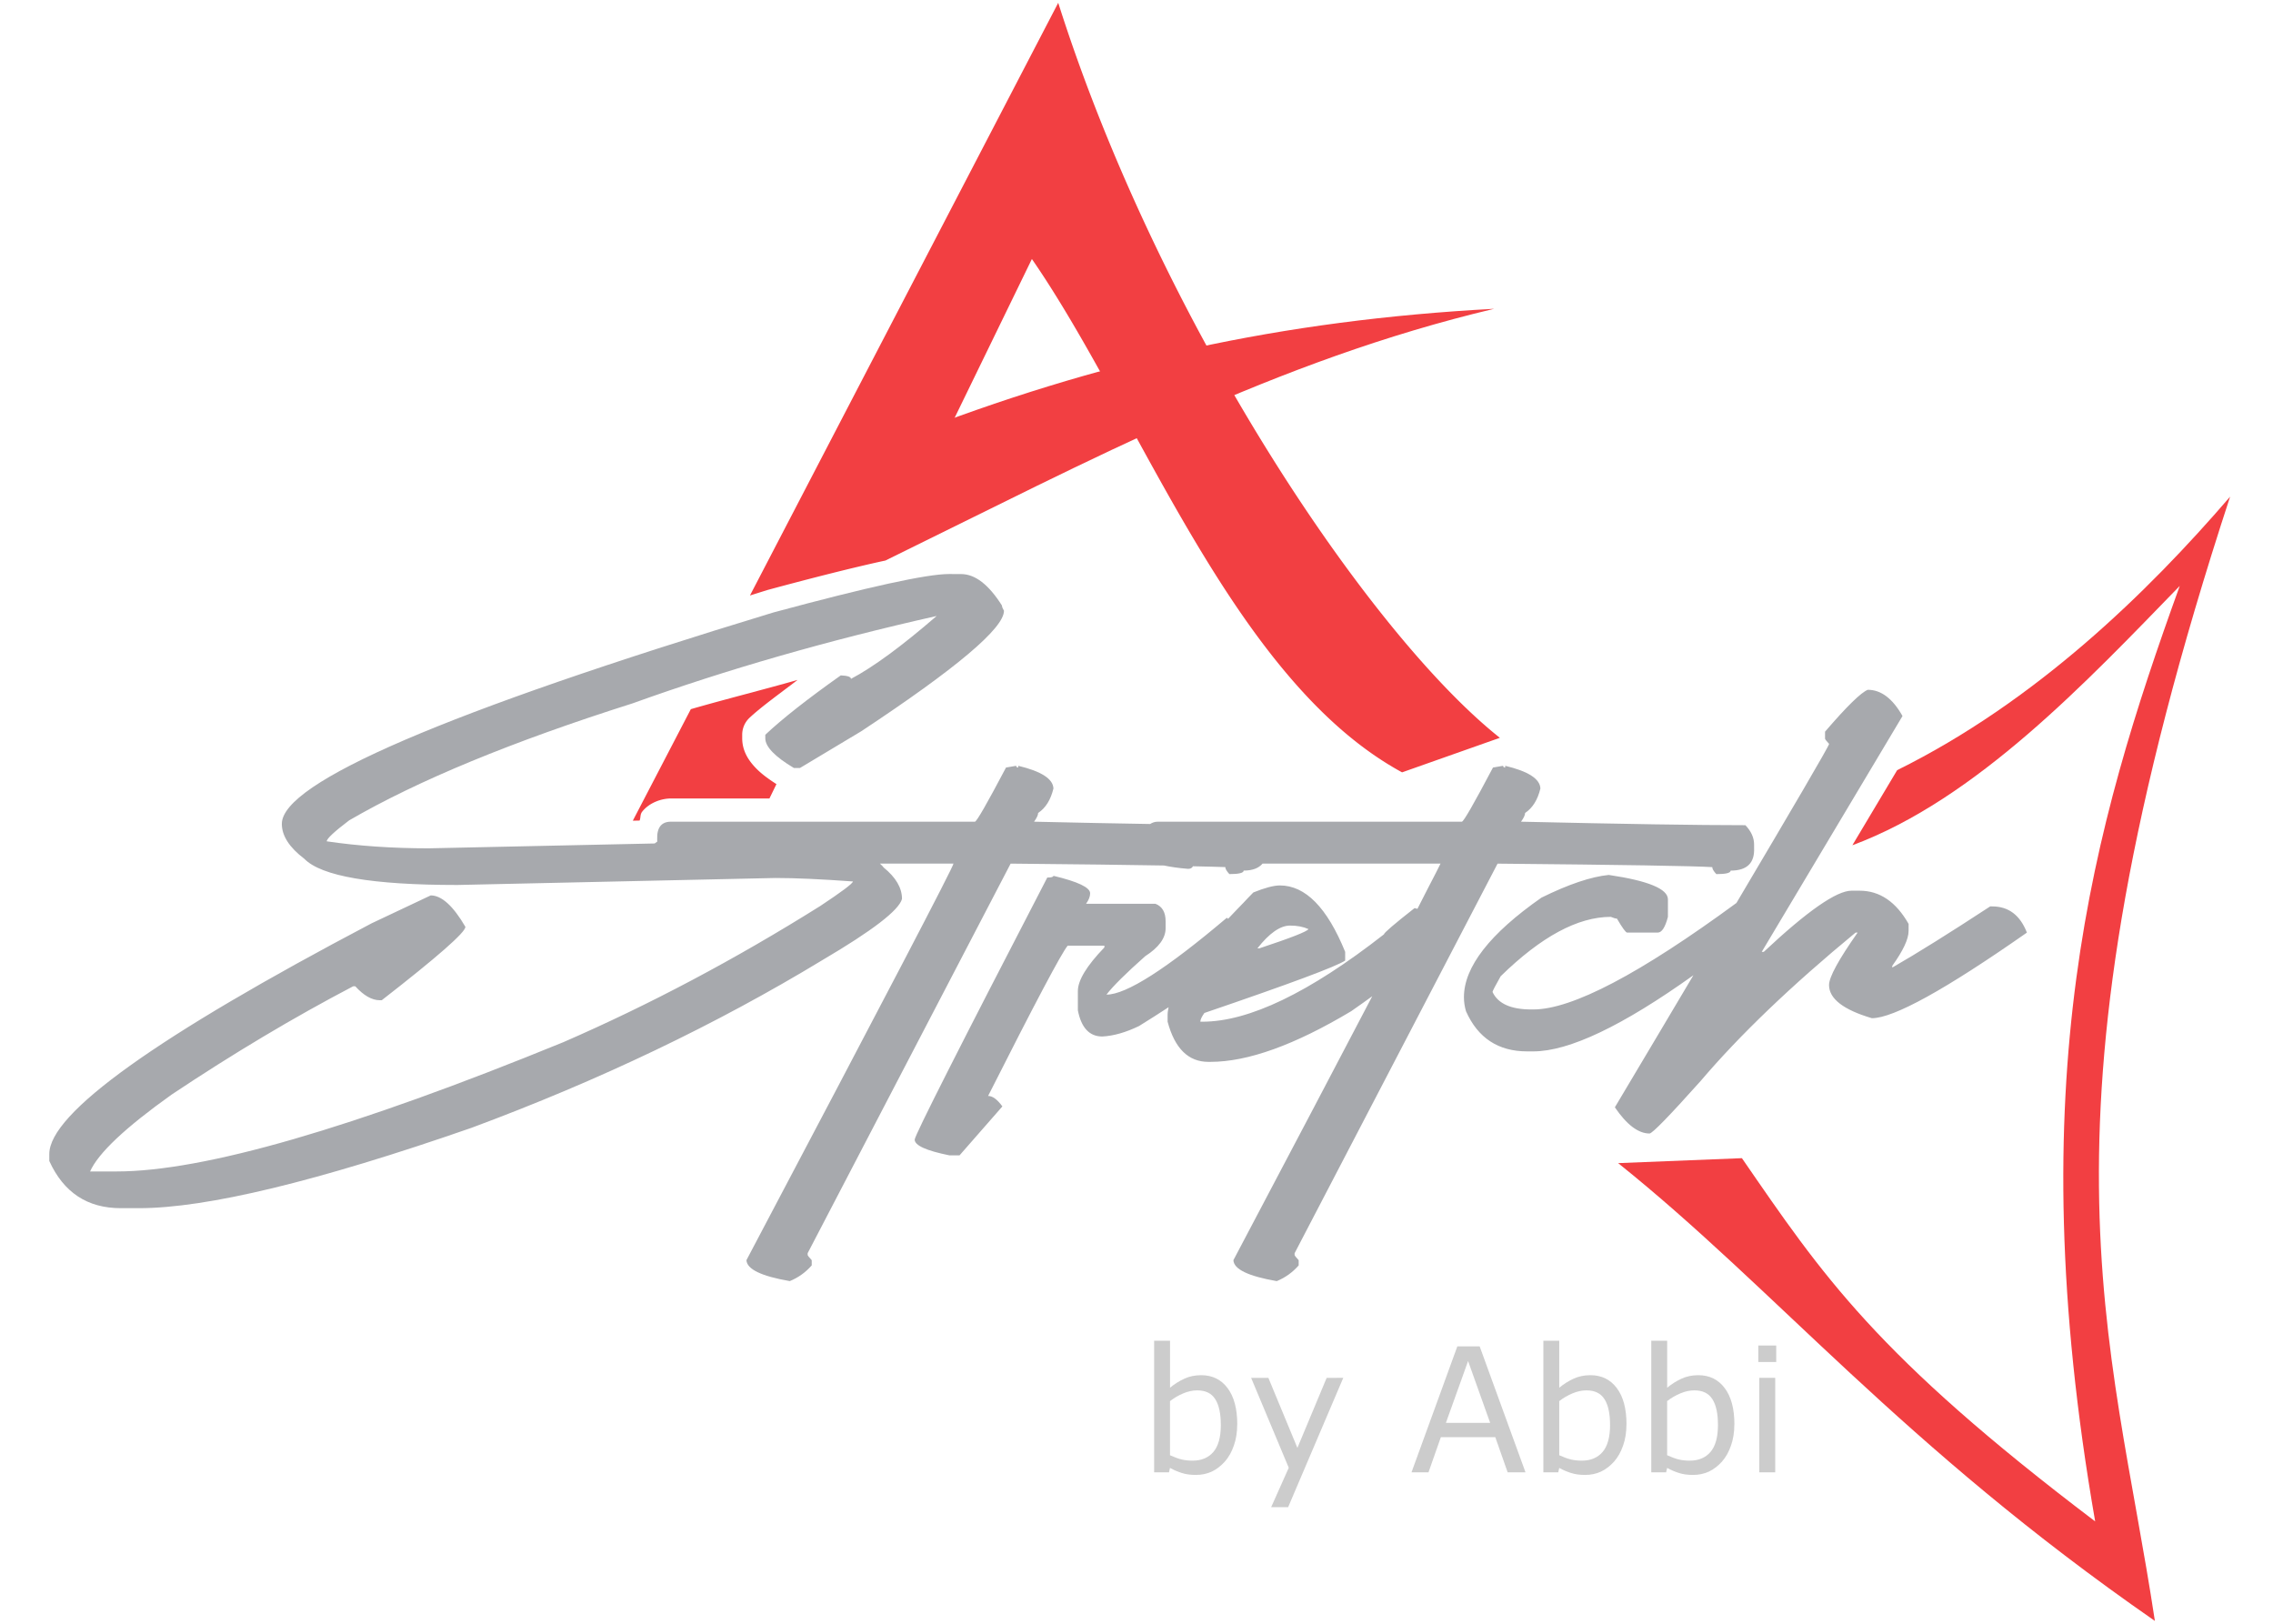
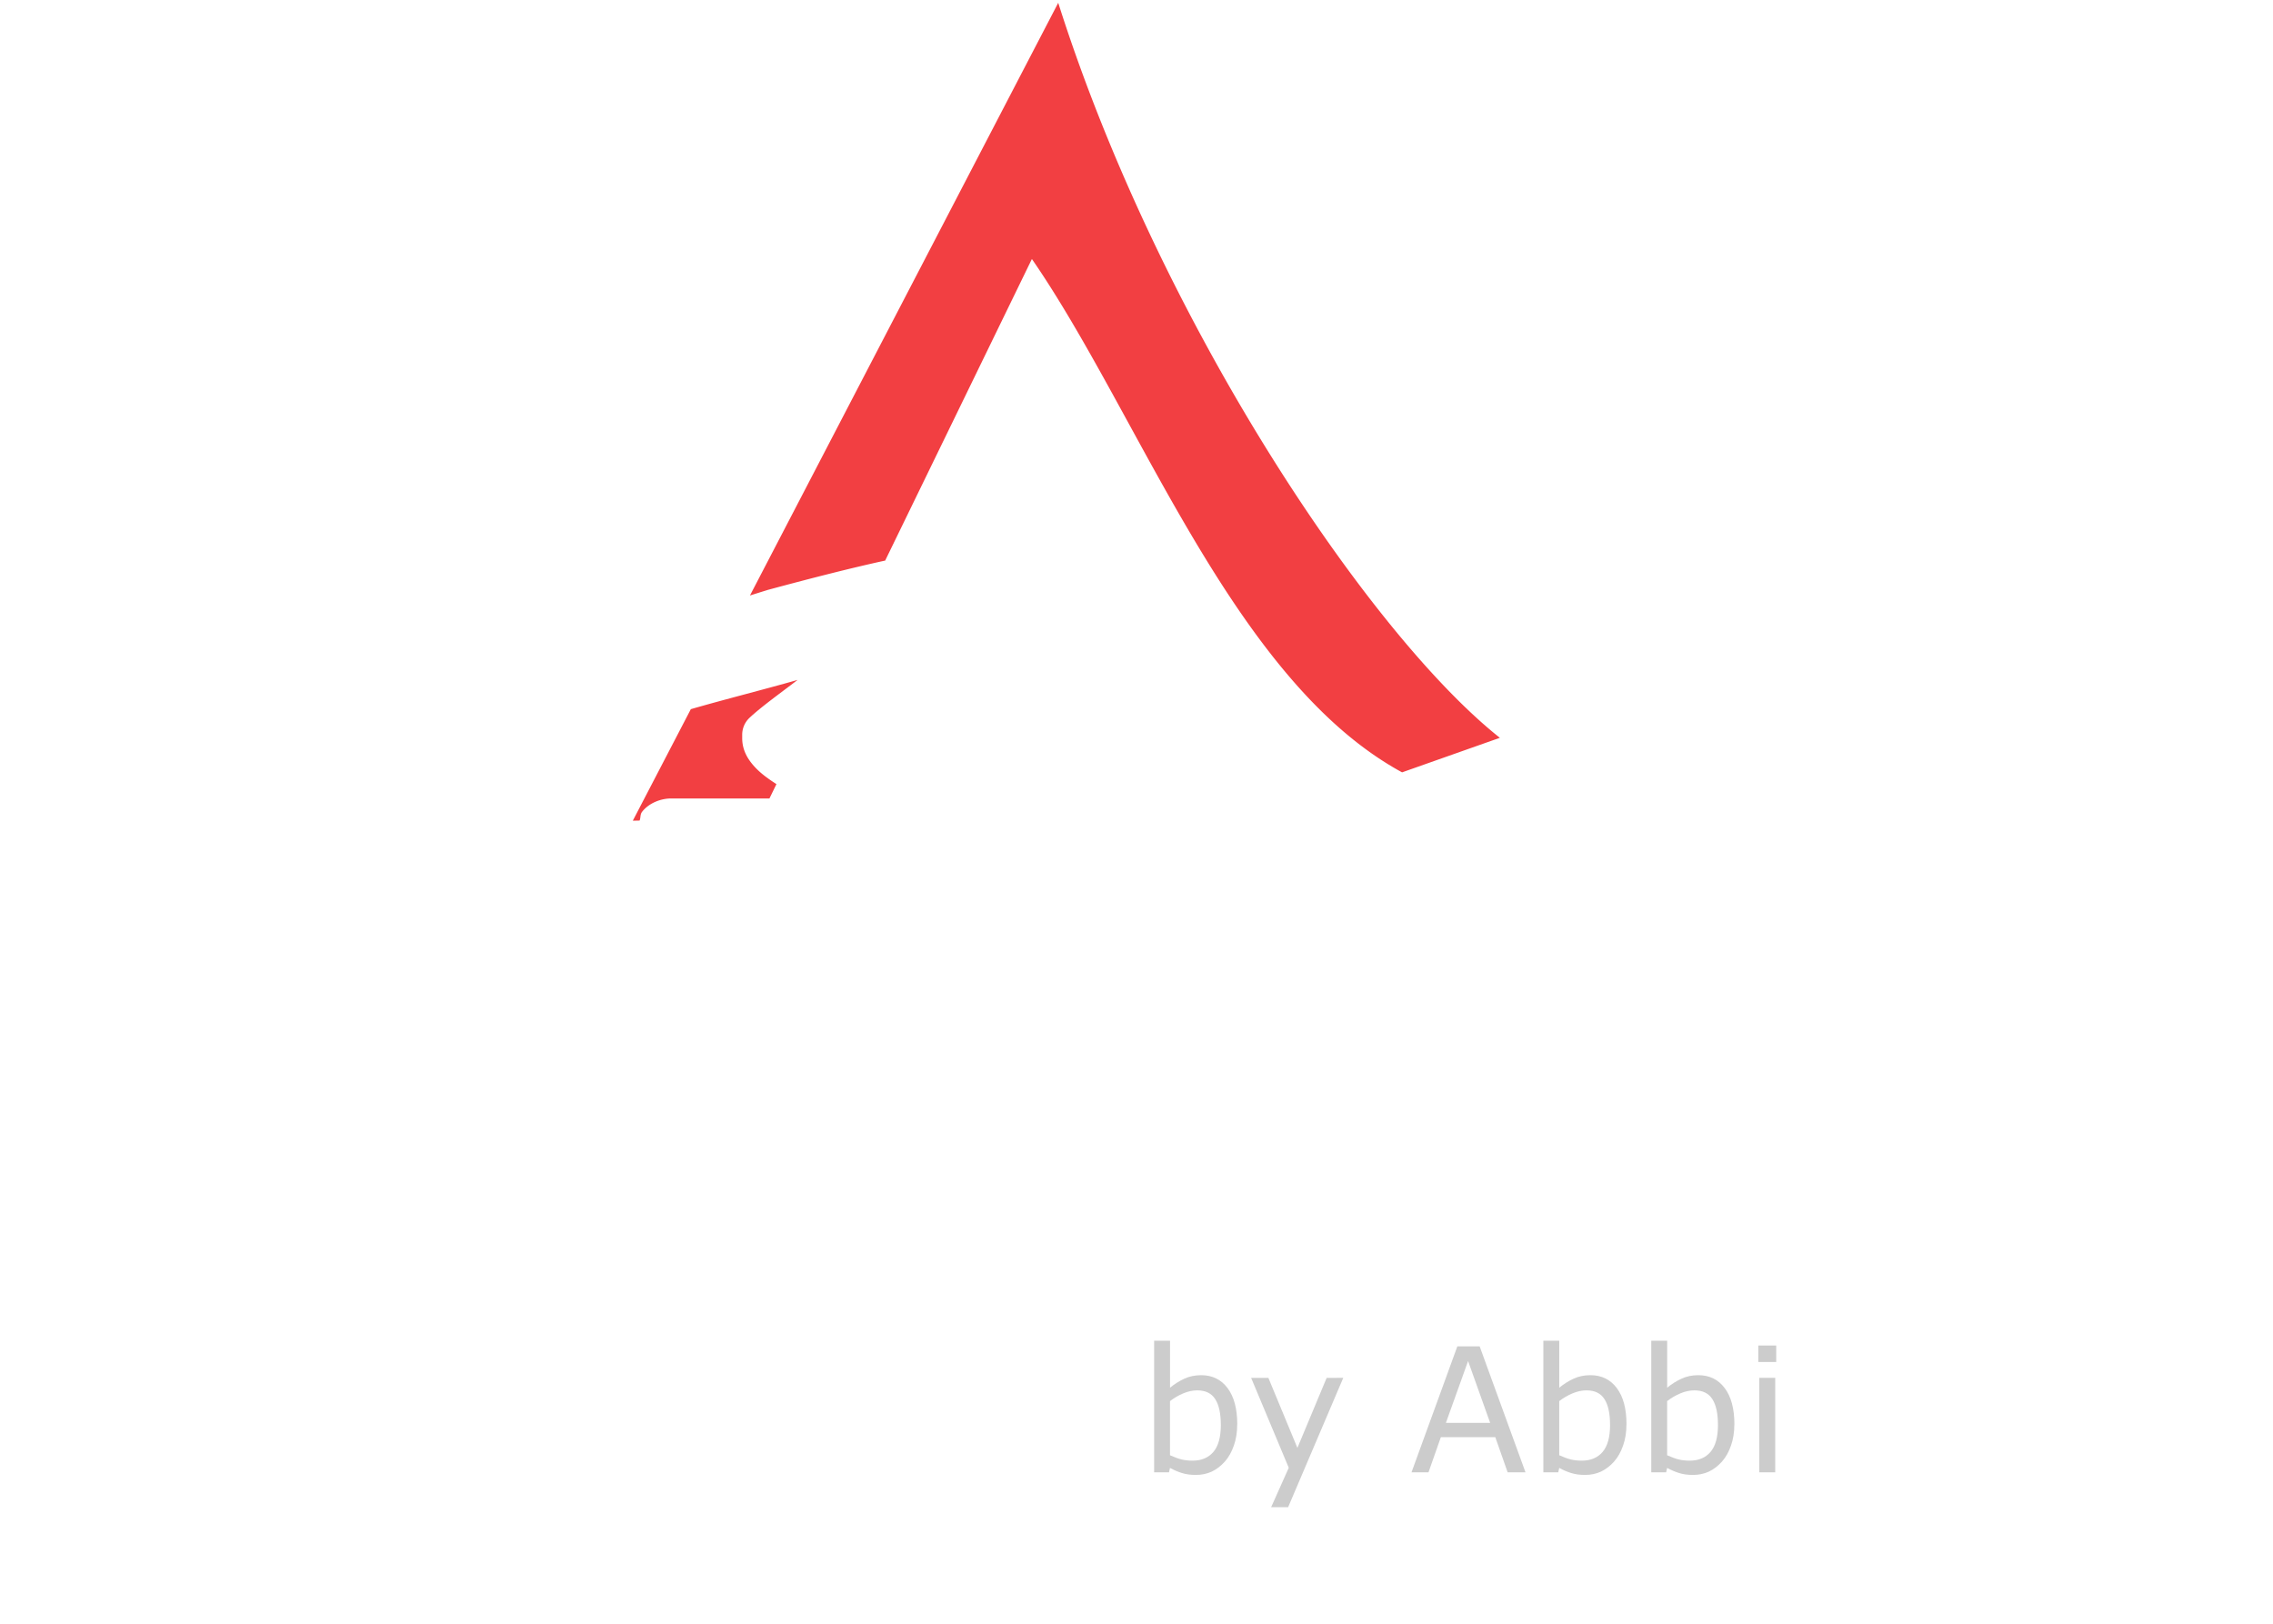
<svg xmlns="http://www.w3.org/2000/svg" xmlns:ns1="http://sodipodi.sourceforge.net/DTD/sodipodi-0.dtd" xmlns:ns2="http://www.inkscape.org/namespaces/inkscape" width="350" height="250" viewBox="0 0 92.604 66.146" version="1.1" id="svg1" xml:space="preserve" ns1:docname="A Stretch Tent Rentals.2025.svg" ns2:version="1.4 (86a8ad7, 2024-10-11)">
  <ns1:namedview id="namedview1" pagecolor="#ffffff" bordercolor="#000000" borderopacity="0.25" ns2:showpageshadow="2" ns2:pageopacity="0.0" ns2:pagecheckerboard="0" ns2:deskcolor="#d1d1d1" ns2:zoom="2.0053548" ns2:cx="165.80607" ns2:cy="187.74732" ns2:window-width="1280" ns2:window-height="953" ns2:window-x="-8" ns2:window-y="-8" ns2:window-maximized="1" ns2:current-layer="svg1" />
  <defs id="defs1" />
  <path style="fill:#f23f42;fill-opacity:1;stroke:none;stroke-width:0.263px;stroke-linecap:butt;stroke-linejoin:miter;stroke-opacity:1" d="m 32.492,27.699 c -1.431,0.407 -2.922,0.779 -4.347,1.19 l -2.364,4.544 0.277,-0.006 c 0.05,-0.123 0.014,-0.247 0.106,-0.363 0.29,-0.368 0.786,-0.537 1.172,-0.537 h 4.012 l 0.285,-0.585 c -0.323,-0.207 -0.61,-0.415 -0.841,-0.655 -0.287,-0.298 -0.554,-0.688 -0.554,-1.215 v -0.143 a 0.944,0.944 0 0 1 0.297,-0.687 c 0.461,-0.435 1.262,-1.01 1.959,-1.543 z" id="path3" />
-   <path id="path2" style="fill:#a7a9ad;fill-opacity:1;stroke:none;stroke-width:0.263px;stroke-linecap:butt;stroke-linejoin:miter;stroke-opacity:1" d="m 38.659,23.384 c -0.9,0 -3.283,0.522 -7.148,1.565 -13.353,4.056 -20.029,6.927 -20.029,8.611 0,0.486 0.305,0.961 0.915,1.423 0.693,0.712 2.77,1.068 6.233,1.068 l 12.965,-0.285 c 0.803,0 1.856,0.047 3.158,0.142 -0.028,0.095 -0.471,0.427 -1.33,0.996 -3.463,2.171 -6.953,4.021 -10.472,5.551 -8.588,3.511 -14.654,5.266 -18.2,5.266 H 3.67 c 0.332,-0.747 1.441,-1.791 3.324,-3.132 2.507,-1.672 4.972,-3.143 7.396,-4.412 h 0.083 c 0.346,0.38 0.679,0.569 0.997,0.569 h 0.083 c 2.272,-1.767 3.408,-2.764 3.408,-2.989 -0.499,-0.854 -0.97,-1.281 -1.413,-1.281 l -2.41,1.138 C 6.385,42.218 2.008,45.35 2.008,47.011 v 0.284 c 0.582,1.281 1.551,1.922 2.909,1.922 h 0.748 c 2.756,0 7.272,-1.091 13.546,-3.274 5.208,-1.933 9.973,-4.211 14.295,-6.832 2.036,-1.198 3.117,-2.028 3.242,-2.491 0,-0.451 -0.25,-0.878 -0.748,-1.281 -0.038,-0.057 -0.098,-0.107 -0.152,-0.16 h 2.998 c 0.014,0.095 -2.798,5.48 -8.435,16.155 0.014,0.368 0.602,0.652 1.766,0.854 0.346,-0.142 0.644,-0.356 0.893,-0.64 v -0.213 c -0.111,-0.119 -0.166,-0.19 -0.166,-0.213 v -0.071 l 8.27,-15.87 c 2.772,0.026 4.765,0.051 6.248,0.077 0.266,0.055 0.576,0.104 0.982,0.136 0.11,0 0.166,-0.043 0.197,-0.105 0.429,0.011 1.14,0.023 1.319,0.034 0,0.071 0.056,0.166 0.166,0.285 0.388,0 0.582,-0.048 0.582,-0.143 0.363,0 0.613,-0.1 0.769,-0.284 h 7.251 c 0.002,0.012 -0.297,0.587 -0.532,1.041 -0.004,0.009 -0.005,0.011 -0.01,0.02 -0.177,0.343 -0.28,0.548 -0.399,0.782 -0.041,-0.007 -0.076,-0.029 -0.119,-0.029 -0.831,0.652 -1.246,1.008 -1.246,1.068 -3.033,2.372 -5.499,3.558 -7.397,3.558 h -0.083 c 0,-0.083 0.056,-0.202 0.166,-0.356 3.477,-1.186 5.388,-1.898 5.735,-2.135 v -0.356 c -0.734,-1.803 -1.62,-2.704 -2.659,-2.704 -0.249,0 -0.61,0.095 -1.081,0.285 -0.157,0.154 -0.275,0.287 -0.412,0.43 -0.005,0.006 -0.011,0.011 -0.017,0.017 -0.199,0.208 -0.41,0.422 -0.6,0.626 -0.019,-0.013 -0.032,-0.029 -0.052,-0.041 -2.466,2.088 -4.1,3.131 -4.904,3.131 0.263,-0.344 0.79,-0.866 1.579,-1.566 0.554,-0.356 0.831,-0.735 0.831,-1.138 v -0.285 c 0,-0.368 -0.138,-0.605 -0.415,-0.712 h -2.826 c 0.111,-0.154 0.166,-0.296 0.166,-0.427 0,-0.237 -0.499,-0.474 -1.496,-0.712 0,0.047 -0.083,0.071 -0.25,0.071 -3.601,6.951 -5.402,10.509 -5.402,10.675 0,0.237 0.471,0.451 1.413,0.641 h 0.415 l 1.745,-1.993 c -0.208,-0.285 -0.402,-0.427 -0.582,-0.427 1.912,-3.784 2.992,-5.824 3.242,-6.121 h 1.496 v 0.071 c -0.72,0.747 -1.081,1.34 -1.081,1.779 v 0.783 c 0.139,0.712 0.471,1.067 0.997,1.067 0.457,-0.024 0.956,-0.166 1.496,-0.427 0.458,-0.281 0.821,-0.519 1.203,-0.766 -0.019,0.104 -0.04,0.21 -0.04,0.304 v 0.285 c 0.291,1.091 0.845,1.637 1.662,1.637 h 0.083 c 1.524,0 3.435,-0.688 5.735,-2.064 0.327,-0.225 0.577,-0.409 0.858,-0.61 -1.39,2.657 -3.141,5.987 -5.657,10.752 0.014,0.368 0.602,0.652 1.766,0.854 0.346,-0.142 0.644,-0.356 0.893,-0.64 v -0.213 c -0.111,-0.119 -0.166,-0.19 -0.166,-0.213 v -0.071 l 8.269,-15.87 c 5.084,0.047 7.999,0.095 8.747,0.142 0,0.071 0.055,0.166 0.166,0.285 0.388,0 0.582,-0.048 0.582,-0.143 0.665,0 0.984,-0.308 0.956,-0.925 v -0.142 c 0,-0.273 -0.118,-0.534 -0.353,-0.783 -1.939,0 -4.987,-0.048 -9.142,-0.143 0.111,-0.154 0.166,-0.273 0.166,-0.356 0.305,-0.202 0.512,-0.534 0.623,-0.996 -0.014,-0.391 -0.492,-0.7 -1.434,-0.925 v 0.071 c -0.055,0 -0.083,-0.023 -0.083,-0.071 l -0.415,0.071 c -0.776,1.471 -1.198,2.206 -1.268,2.206 H 47.177 c -0.132,0 -0.233,0.038 -0.318,0.094 -1.395,-0.023 -2.911,-0.052 -4.73,-0.094 0.111,-0.154 0.166,-0.273 0.166,-0.356 0.305,-0.202 0.512,-0.534 0.623,-0.996 -0.014,-0.391 -0.492,-0.7 -1.434,-0.925 v 0.071 c -0.055,0 -0.083,-0.023 -0.083,-0.071 l -0.415,0.071 c -0.776,1.471 -1.198,2.206 -1.268,2.206 H 27.335 c -0.388,0 -0.575,0.238 -0.561,0.712 l 0.003,0.099 -0.105,0.076 -9.206,0.198 c -1.482,0 -2.867,-0.095 -4.155,-0.285 0,-0.107 0.305,-0.392 0.914,-0.854 2.798,-1.625 6.649,-3.214 11.552,-4.768 3.823,-1.376 7.951,-2.562 12.383,-3.558 -1.427,1.234 -2.59,2.087 -3.491,2.562 0,-0.083 -0.138,-0.13 -0.415,-0.142 -1.357,0.961 -2.383,1.767 -3.075,2.419 v 0.143 c 0,0.344 0.388,0.747 1.164,1.21 h 0.249 l 2.493,-1.494 c 3.878,-2.562 5.818,-4.199 5.818,-4.91 -0.055,-0.095 -0.083,-0.166 -0.083,-0.214 -0.54,-0.854 -1.095,-1.281 -1.662,-1.281 z m 37.441,4.714 c -0.277,0.107 -0.859,0.676 -1.746,1.708 v 0.285 c 0,0.024 0.056,0.095 0.166,0.213 -0.009,0.096 -1.533,2.695 -3.776,6.48 -3.933,2.886 -6.696,4.338 -8.275,4.338 h -0.083 c -0.831,0 -1.357,-0.237 -1.579,-0.712 0,-0.036 0.111,-0.249 0.332,-0.641 1.648,-1.613 3.144,-2.419 4.488,-2.419 0.111,0.047 0.194,0.071 0.249,0.071 0.222,0.38 0.36,0.569 0.415,0.569 h 1.247 c 0.166,0 0.305,-0.213 0.415,-0.64 V 36.638 c 0,-0.427 -0.803,-0.759 -2.41,-0.996 -0.72,0.071 -1.635,0.379 -2.743,0.925 -2.105,1.471 -3.158,2.823 -3.158,4.057 0,0.19 0.028,0.379 0.083,0.569 0.485,1.091 1.316,1.637 2.493,1.637 h 0.249 c 1.46,0 3.641,-1.043 6.524,-3.102 -1.074,1.805 -1.779,3.001 -3.2,5.38 0.485,0.712 0.956,1.067 1.413,1.067 0.111,0 0.804,-0.711 2.078,-2.135 1.593,-1.874 3.698,-3.891 6.316,-6.049 h 0.083 c -0.776,1.103 -1.164,1.815 -1.164,2.135 0,0.557 0.582,1.008 1.745,1.352 0.886,0 2.992,-1.162 6.316,-3.487 -0.277,-0.712 -0.748,-1.067 -1.413,-1.067 h -0.083 c -1.648,1.079 -2.978,1.91 -3.989,2.491 v -0.071 c 0.443,-0.617 0.665,-1.091 0.665,-1.423 v -0.285 c -0.513,-0.901 -1.177,-1.352 -1.995,-1.352 h -0.332 c -0.609,0 -1.8,0.83 -3.573,2.491 h -0.083 l 5.735,-9.607 c -0.402,-0.712 -0.873,-1.068 -1.413,-1.068 z m -23.541,9.607 c 0.291,0 0.54,0.048 0.748,0.143 -0.042,0.095 -0.707,0.356 -1.995,0.783 h -0.083 c 0.485,-0.617 0.928,-0.926 1.33,-0.926 z" />
-   <path style="fill:#f23f42;fill-opacity:1;stroke:none;stroke-width:0.263px;stroke-linecap:butt;stroke-linejoin:miter;stroke-opacity:1" d="m 90.857,20.232 c -3.37,3.917 -7.927,8.352 -13.565,11.142 L 75.467,34.433 C 80.529,32.552 85.023,27.758 88.805,23.868 85.278,33.632 82.241,44.048 85.359,61.977 76.398,55.189 74.247,51.939 70.967,47.18 L 65.924,47.382 C 72.348,52.526 77.439,58.851 87.792,66.031 86.024,54.338 82.463,45.835 90.857,20.232 Z" id="path1" />
  <path style="fill:#f23f42;fill-opacity:1;stroke:none;stroke-width:0.263px;stroke-linecap:butt;stroke-linejoin:miter;stroke-opacity:1" d="M 43.113,0.115 30.554,24.258 c 0.239,-0.073 0.441,-0.14 0.685,-0.213 a 0.944,0.944 0 0 1 0.027,-0.01 c 1.941,-0.524 3.513,-0.918 4.728,-1.184 0.027,-0.006 0.042,-0.008 0.068,-0.013 l 5.978,-12.287 c 4.415,6.391 8.206,17.171 15.082,20.912 l 3.984,-1.407 C 55.788,25.84 47.253,13.153 43.113,0.115 Z" id="path14" />
-   <path style="fill:#f23f42;stroke-width:0.265" d="m 36.059,22.841 c 8.445,-4.135 15.921,-8.152 24.816,-10.262 -8.646,0.465 -16.089,2.102 -24.07,5.224 z" id="path4" ns1:nodetypes="cccc" />
  <path d="m 50.405,58.024 q 0,0.482 -0.138,0.868 -0.134,0.386 -0.365,0.648 -0.245,0.272 -0.537,0.41 -0.293,0.134 -0.644,0.134 -0.327,0 -0.572,-0.079 -0.245,-0.076 -0.482,-0.207 l -0.041,0.179 h -0.606 v -5.361 h 0.648 v 1.915 q 0.272,-0.224 0.579,-0.365 0.307,-0.145 0.689,-0.145 0.682,0 1.075,0.524 0.396,0.524 0.396,1.478 z m -0.668,0.017 q 0,-0.689 -0.227,-1.044 -0.227,-0.358 -0.734,-0.358 -0.282,0 -0.572,0.124 -0.289,0.121 -0.537,0.314 v 2.205 q 0.276,0.124 0.472,0.172 0.2,0.048 0.451,0.048 0.537,0 0.841,-0.351 0.307,-0.355 0.307,-1.109 z m 4.989,-1.912 -2.246,5.268 h -0.692 l 0.717,-1.605 -1.533,-3.662 h 0.703 l 1.182,2.853 1.192,-2.853 z m 7.424,3.848 h -0.727 l -0.503,-1.43 h -2.219 l -0.503,1.43 h -0.692 l 1.867,-5.13 h 0.91 z m -1.44,-2.015 -0.899,-2.518 -0.903,2.518 z m 5.553,0.062 q 0,0.482 -0.138,0.868 -0.134,0.386 -0.365,0.648 -0.245,0.272 -0.537,0.41 -0.293,0.134 -0.644,0.134 -0.327,0 -0.572,-0.079 -0.245,-0.076 -0.482,-0.207 l -0.041,0.179 h -0.606 v -5.361 h 0.648 v 1.915 q 0.272,-0.224 0.579,-0.365 0.307,-0.145 0.689,-0.145 0.682,0 1.075,0.524 0.396,0.524 0.396,1.478 z m -0.668,0.017 q 0,-0.689 -0.227,-1.044 -0.227,-0.358 -0.734,-0.358 -0.282,0 -0.572,0.124 -0.289,0.121 -0.537,0.314 v 2.205 q 0.276,0.124 0.472,0.172 0.2,0.048 0.451,0.048 0.537,0 0.841,-0.351 0.307,-0.355 0.307,-1.109 z m 5.064,-0.017 q 0,0.482 -0.138,0.868 -0.134,0.386 -0.365,0.648 -0.245,0.272 -0.537,0.41 -0.293,0.134 -0.644,0.134 -0.327,0 -0.572,-0.079 -0.245,-0.076 -0.482,-0.207 l -0.041,0.179 h -0.606 v -5.361 h 0.648 v 1.915 q 0.272,-0.224 0.579,-0.365 0.307,-0.145 0.689,-0.145 0.682,0 1.075,0.524 0.396,0.524 0.396,1.478 z m -0.668,0.017 q 0,-0.689 -0.227,-1.044 -0.227,-0.358 -0.734,-0.358 -0.282,0 -0.572,0.124 -0.289,0.121 -0.537,0.314 v 2.205 q 0.276,0.124 0.472,0.172 0.2,0.048 0.451,0.048 0.537,0 0.841,-0.351 0.307,-0.355 0.307,-1.109 z m 2.374,-2.556 h -0.73 v -0.672 h 0.73 z m -0.041,4.492 h -0.648 v -3.848 h 0.648 z" id="text4" style="fill:#cccccc;stroke-width:0.265" aria-label="by Abbi" />
</svg>